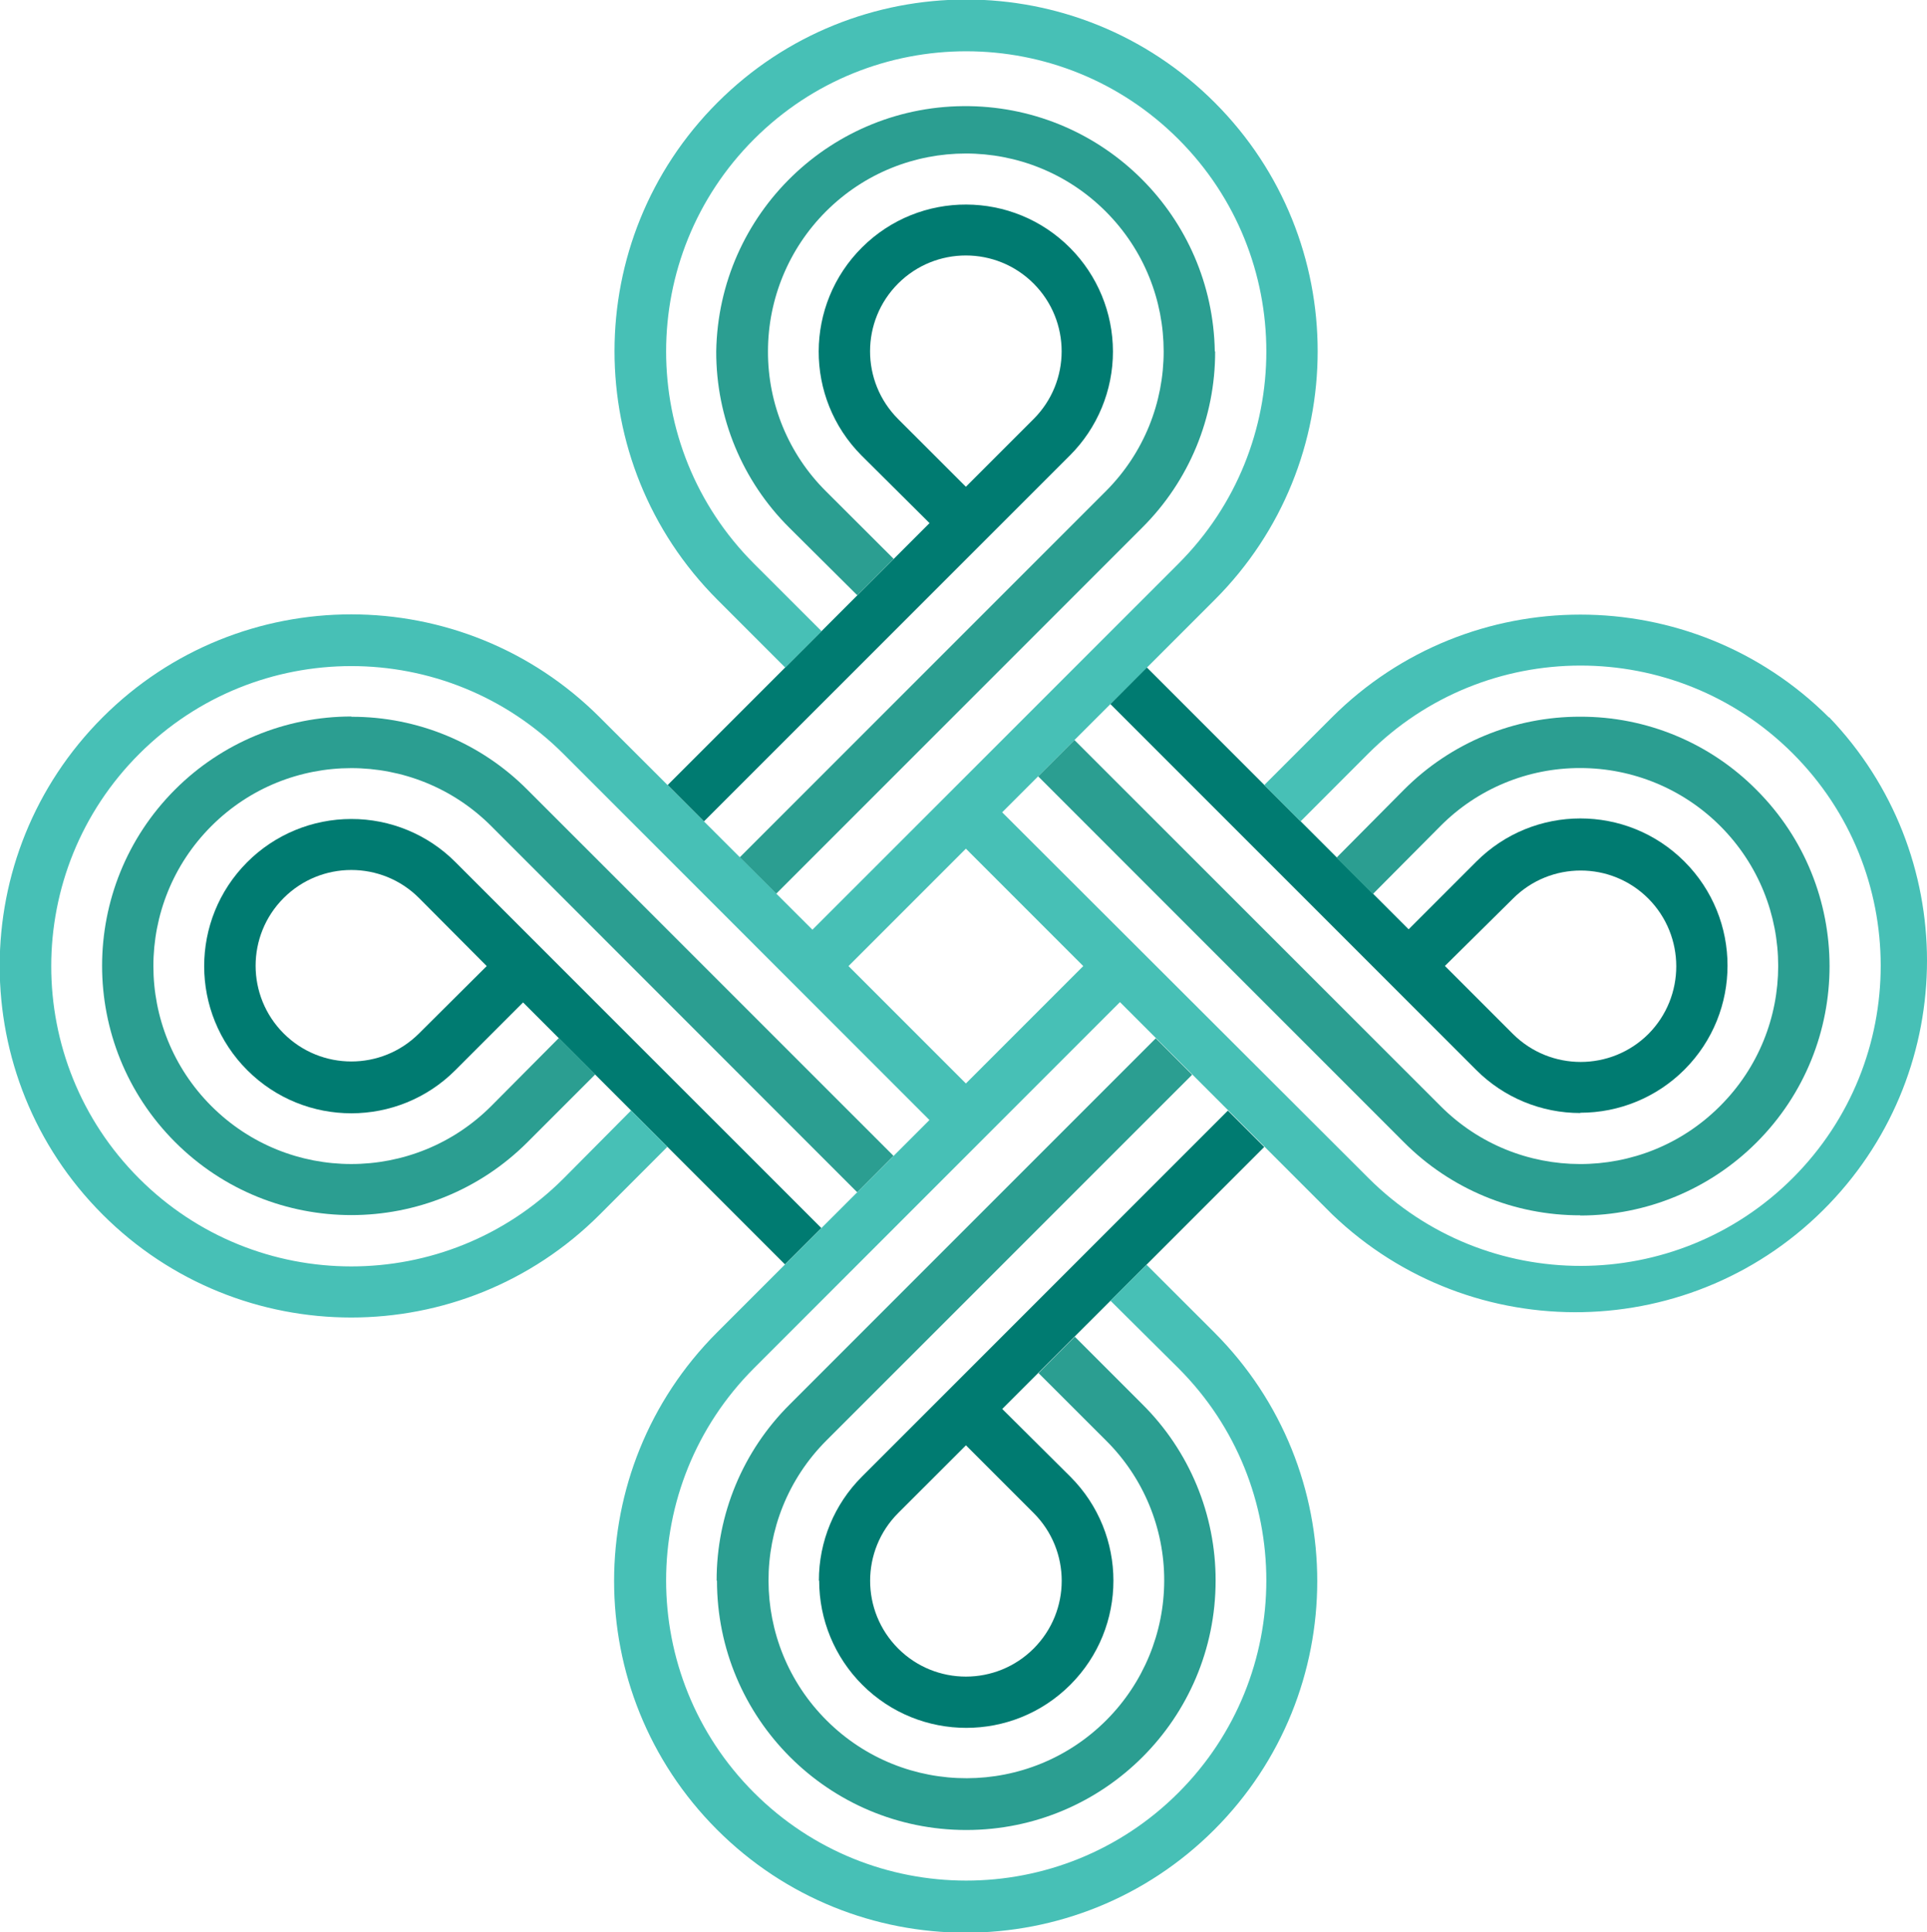
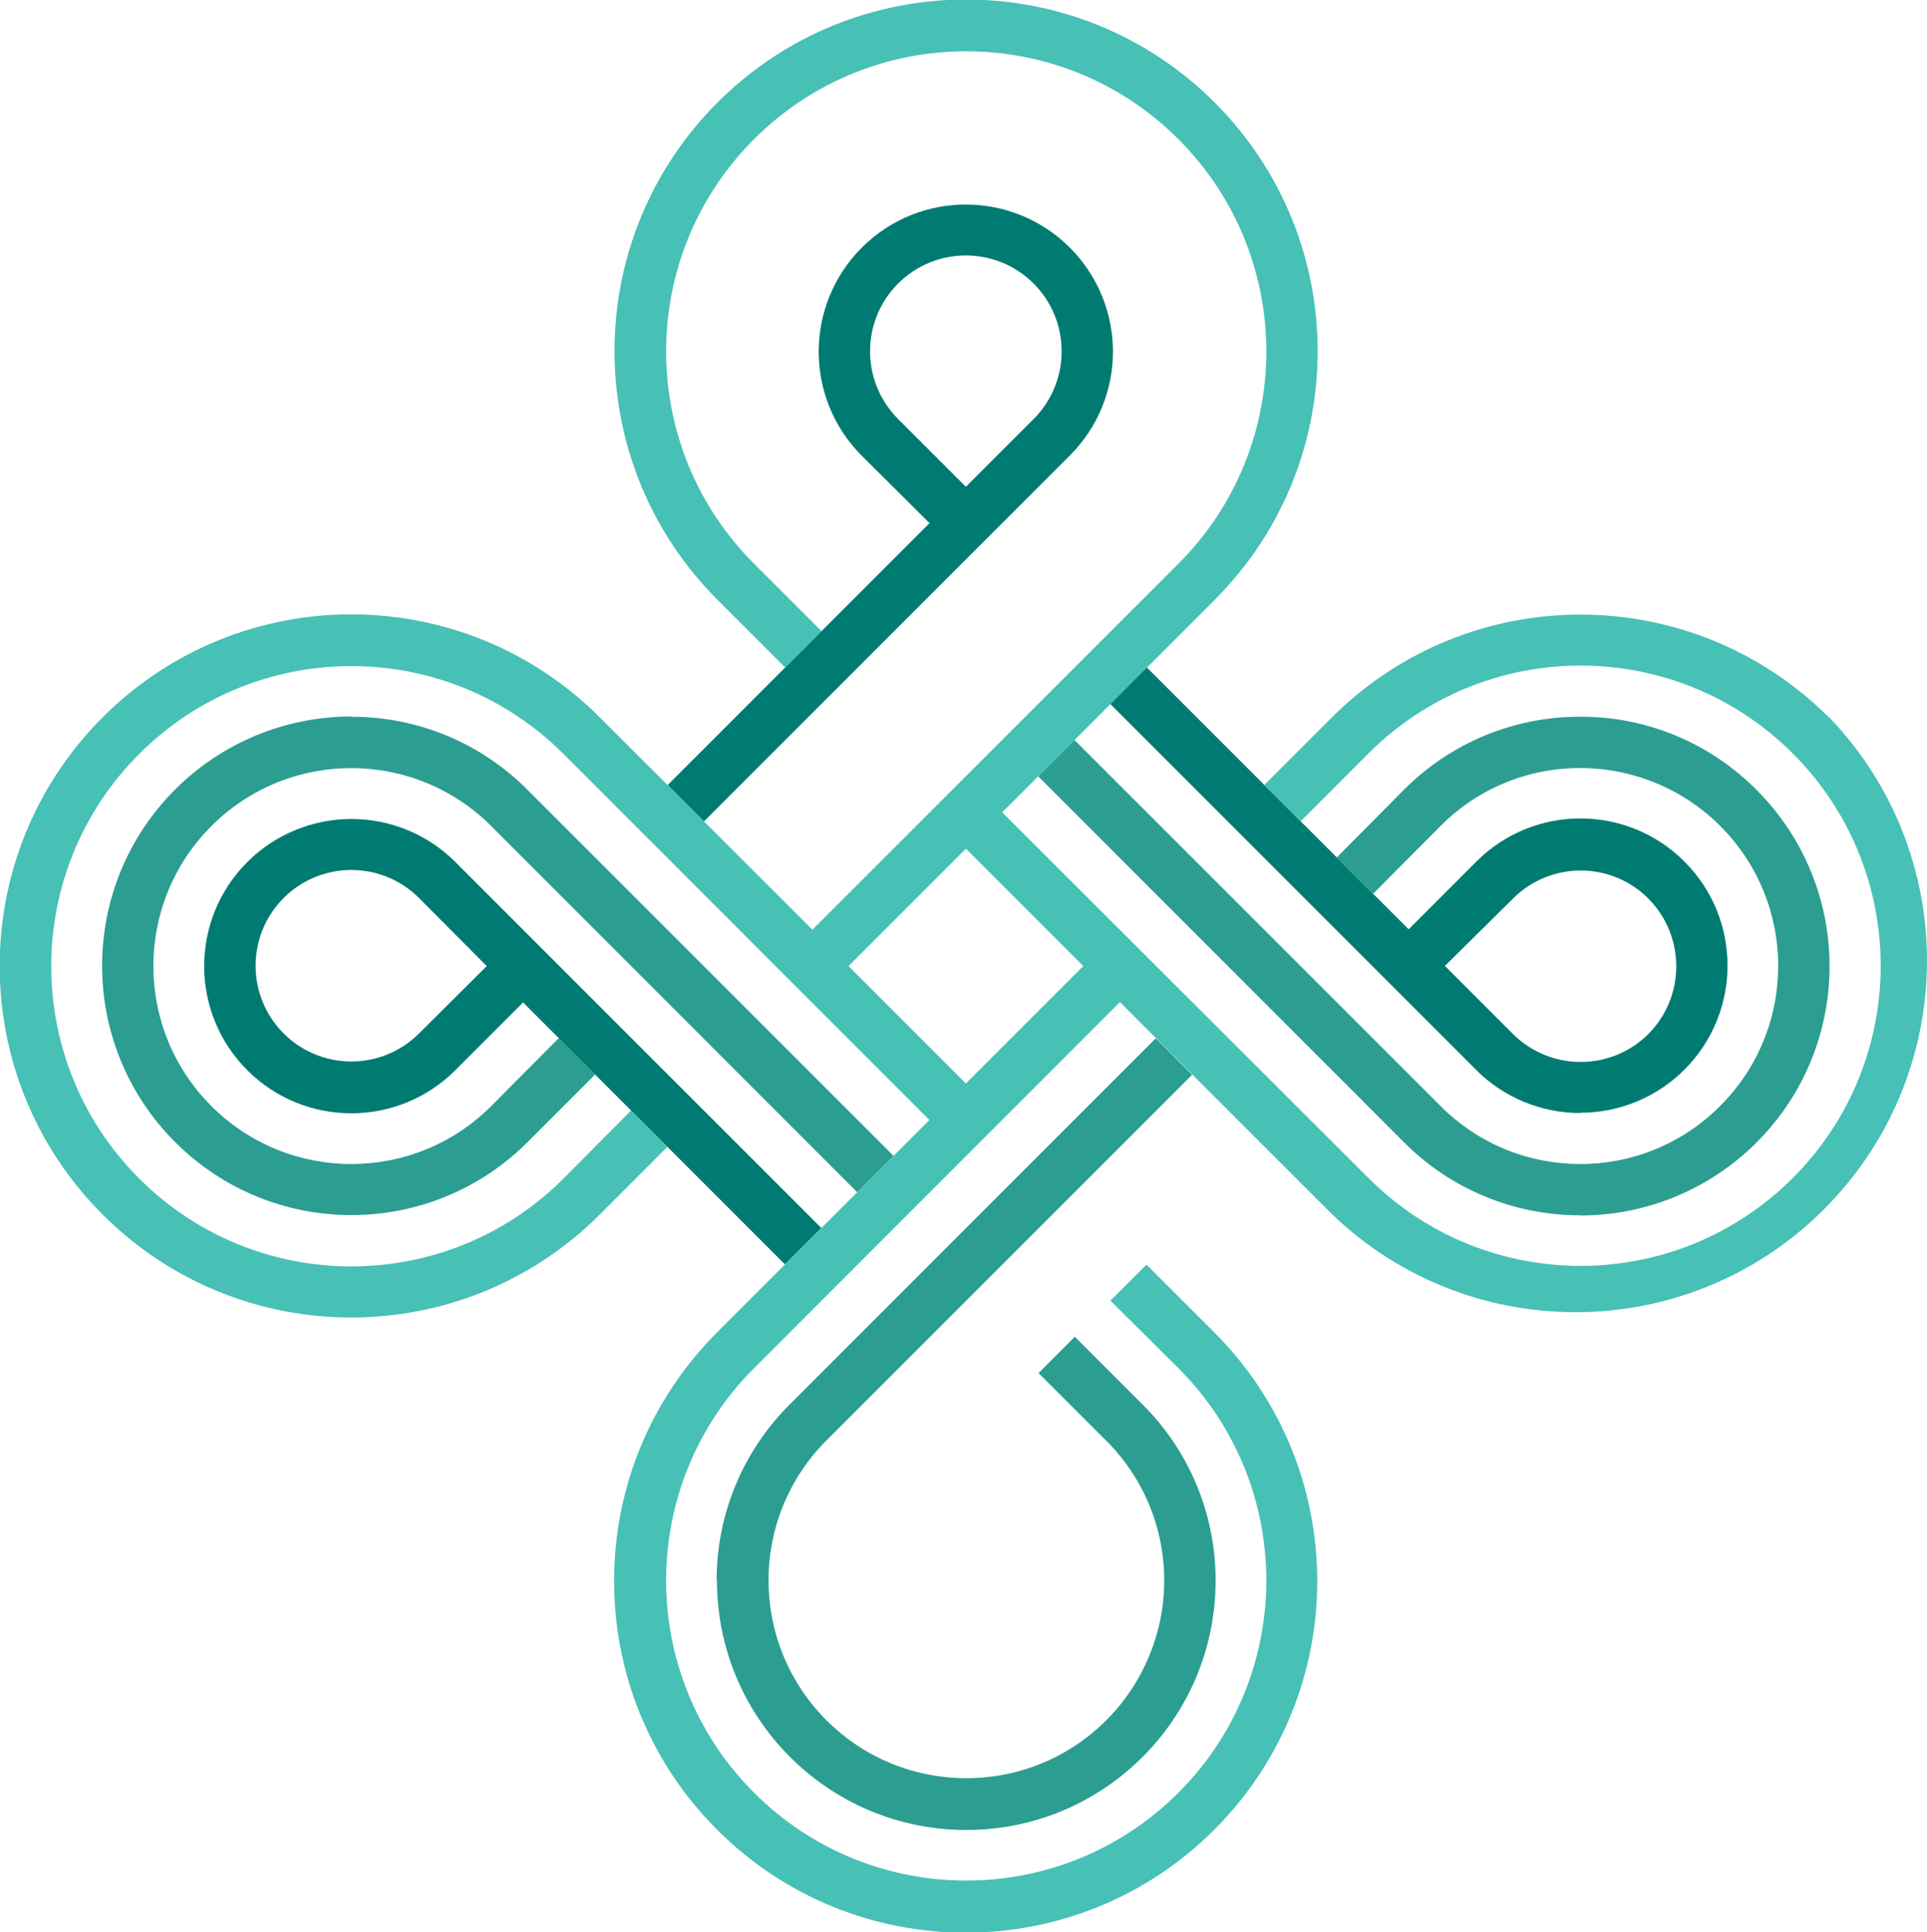
<svg xmlns="http://www.w3.org/2000/svg" version="1.1" id="Layer_1" x="0px" y="0px" viewBox="0 0 283.039 283.73" style="enable-background:new 0 0 283.039 283.73;" xml:space="preserve">
  <style type="text/css"> .st0{fill:#007B71;} .st1{fill:#2B9E91;} .st2{fill:#47C0B6;} </style>
  <g id="logo">
    <g id="logo-3">
      <path class="st0" d="M141.87,71.48l9.94-9.94c5.497-5.492,5.5-14.401,0.008-19.898 c-5.492-5.497-14.401-5.5-19.898-0.008c-5.497,5.492-5.5,14.401-0.008,19.898 c0.003,0.003,0.005,0.005,0.008,0.008L141.87,71.48z M163.47,51.6 c0.008,5.731-2.266,11.229-6.32,15.28L103.39,120.63l-5.33-5.34l38.47-38.47l-10-9.94 c-8.412-8.467-8.367-22.149,0.099-30.561s22.149-8.367,30.561,0.099 C161.201,40.455,163.457,45.91,163.47,51.6z" />
      <path class="st0" d="M212.23,141.85l10,10c5.499,5.466,14.381,5.466,19.88,0c5.467-5.503,5.467-14.387,0-19.89 c-5.484-5.49-14.38-5.494-19.87-0.01c-0.003,0.003-0.007,0.007-0.01,0.01L212.23,141.85z M232.12,163.45c-5.729,0.009-11.227-2.261-15.28-6.31L163.08,103.38L168.43,98l38.47,38.47l9.94-9.94 c8.433-8.445,22.116-8.455,30.561-0.021c8.445,8.433,8.455,22.116,0.021,30.561 c-4.056,4.062-9.562,6.343-15.302,6.34V163.45z" />
-       <path class="st0" d="M141.88,212.25l-9.95,9.94c-5.497,5.492-5.5,14.401-0.008,19.898 c5.492,5.497,14.401,5.5,19.898,0.008c5.497-5.492,5.5-14.401,0.008-19.898 c-0.003-0.003-0.005-0.005-0.008-0.008L141.88,212.25z M120.28,232.12 c-0.011-5.729,2.264-11.225,6.32-15.27l53.75-53.75l5.34,5.34l-38.48,38.47l10,9.94 c8.44,8.439,8.44,22.122,0.001,30.561c-8.439,8.44-22.122,8.44-30.561,0.001 c-4.056-4.055-6.333-9.557-6.33-15.292H120.28z" />
      <path class="st0" d="M71.49,141.87l-9.95-10c-5.495-5.486-14.398-5.479-19.884,0.016 c-5.486,5.495-5.479,14.398,0.016,19.884c5.489,5.48,14.379,5.48,19.868,0L71.49,141.87z M51.6,120.27 c5.731-0.01,11.23,2.264,15.28,6.32l53.76,53.75l-5.35,5.34l-38.46-38.47l-9.94,9.94 c-8.433,8.445-22.116,8.455-30.561,0.021s-8.455-22.116-0.021-30.561 C40.362,122.551,45.863,120.27,51.6,120.27z" />
    </g>
    <g id="logo-2">
-       <path class="st1" d="M178.48,51.6c0.031,9.716-3.829,19.04-10.72,25.89L114,131.25l-5.35-5.34l53.76-53.76 c11.348-11.349,11.347-29.749-0.003-41.097c-11.349-11.348-29.749-11.346-41.097,0.003 c-5.448,5.449-8.509,12.839-8.51,20.544l0,0c-0.024,7.709,3.041,15.106,8.51,20.54l9.95,9.93l-5.34,5.35 l-10-9.94c-6.886-6.849-10.747-16.168-10.72-25.88l0,0c0.334-20.222,16.998-36.344,37.22-36.01 c19.751,0.326,35.684,16.259,36.01,36.01H178.48z" />
      <path class="st1" d="M232.11,178.47c-9.714,0.023-19.035-3.837-25.89-10.72L152.48,114l5.33-5.33L211.57,162.41 c11.304,11.347,29.665,11.382,41.012,0.078c0.026-0.026,0.052-0.052,0.078-0.078 c11.355-11.342,11.365-29.742,0.023-41.097c-5.454-5.46-12.856-8.526-20.573-8.523l0,0 c-7.706-0.023-15.1,3.042-20.53,8.51l-9.94,10l-5.34-5.34l9.93-10 c6.853-6.879,16.17-10.735,25.88-10.71l0,0C241.832,105.221,251.158,109.094,258,116 c14.299,14.296,14.301,37.476,0.006,51.774C251.138,174.643,241.823,178.501,232.11,178.5V178.47z" />
      <path class="st1" d="M105.26,232.12c-0.018-9.714,3.849-19.033,10.74-25.88l53.76-53.76l5.34,5.35 l-53.76,53.75c-11.32,11.377-11.274,29.777,0.103,41.097s29.777,11.274,41.097-0.103 c5.408-5.435,8.449-12.787,8.46-20.454l0,0c0.017-7.708-3.047-15.103-8.51-20.54l-9.95-9.94l5.33-5.34 l9.94,9.94c6.893,6.846,10.76,16.165,10.74,25.88l0,0c0,20.225-16.395,36.62-36.62,36.62 s-36.62-16.395-36.62-36.62l0,0H105.26z" />
      <path class="st1" d="M51.61,105.26c9.716-0.026,19.037,3.843,25.88,10.74l53.75,53.74l-5.33,5.35L72.15,121.31 c-11.355-11.35-29.761-11.346-41.111,0.009s-11.346,29.761,0.009,41.111 c11.352,11.347,29.751,11.347,41.102,0l9.94-10l5.34,5.35l-9.94,9.94 c-14.299,14.296-37.479,14.293-51.774-0.006c-14.296-14.299-14.293-37.479,0.006-51.774 c6.867-6.865,16.179-10.721,25.889-10.72L51.61,105.26z" />
    </g>
    <g id="logo-1">
      <path class="st2" d="M268.63,105.35c-20.172-20.125-52.828-20.125-73,0l-9.94,9.94l5.34,5.33l9.93-9.94 c17.198-17.23,45.108-17.257,62.339-0.059s17.257,45.108,0.059,62.339 c-17.198,17.23-45.108,17.257-62.339,0.059C201.012,173.012,201.006,173.006,201,173l-53.8-53.71l31.2-31.19 c20.175-20.158,20.188-52.855,0.03-73.03s-52.855-20.188-73.03-0.03s-20.188,52.855-0.03,73.03 C105.38,88.08,105.39,88.09,105.4,88.1l9.94,9.94l5.34-5.34l-9.94-9.93 c-17.208-17.22-17.199-45.13,0.021-62.339s45.13-17.199,62.339,0.021 c17.2,17.212,17.2,45.105,0,62.317l-53.77,53.76L88.1,105.35c-20.158-20.167-52.849-20.174-73.016-0.016 s-20.174,52.849-0.016,73.016s52.849,20.174,73.016,0.016c0.005-0.005,0.011-0.011,0.016-0.016 l9.93-9.94l-5.34-5.33l-9.93,10c-17.223,17.206-45.133,17.192-62.339-0.031s-17.192-45.133,0.031-62.339 c17.211-17.193,45.096-17.193,62.307,0l53.76,53.77l-31.18,31.17c-20.175,20.158-20.188,52.855-0.03,73.03 s52.855,20.188,73.03,0.03s20.188-52.855,0.03-73.03c-0.01-0.01-0.02-0.02-0.03-0.03 l-9.94-9.93l-5.3,5.28l10,9.93c17.208,17.22,17.199,45.13-0.021,62.339 s-45.13,17.199-62.339-0.021c-17.2-17.212-17.2-45.105,0-62.317l53.76-53.77l31.17,31.17 c20.579,19.738,53.262,19.057,73-1.522c19.159-19.975,19.159-51.504,0-71.478L268.63,105.35z M141.78,159.2 l0.09-0.09L124.63,141.87l17.24-17.24L159.11,141.87L141.78,159.2z" />
    </g>
  </g>
</svg>